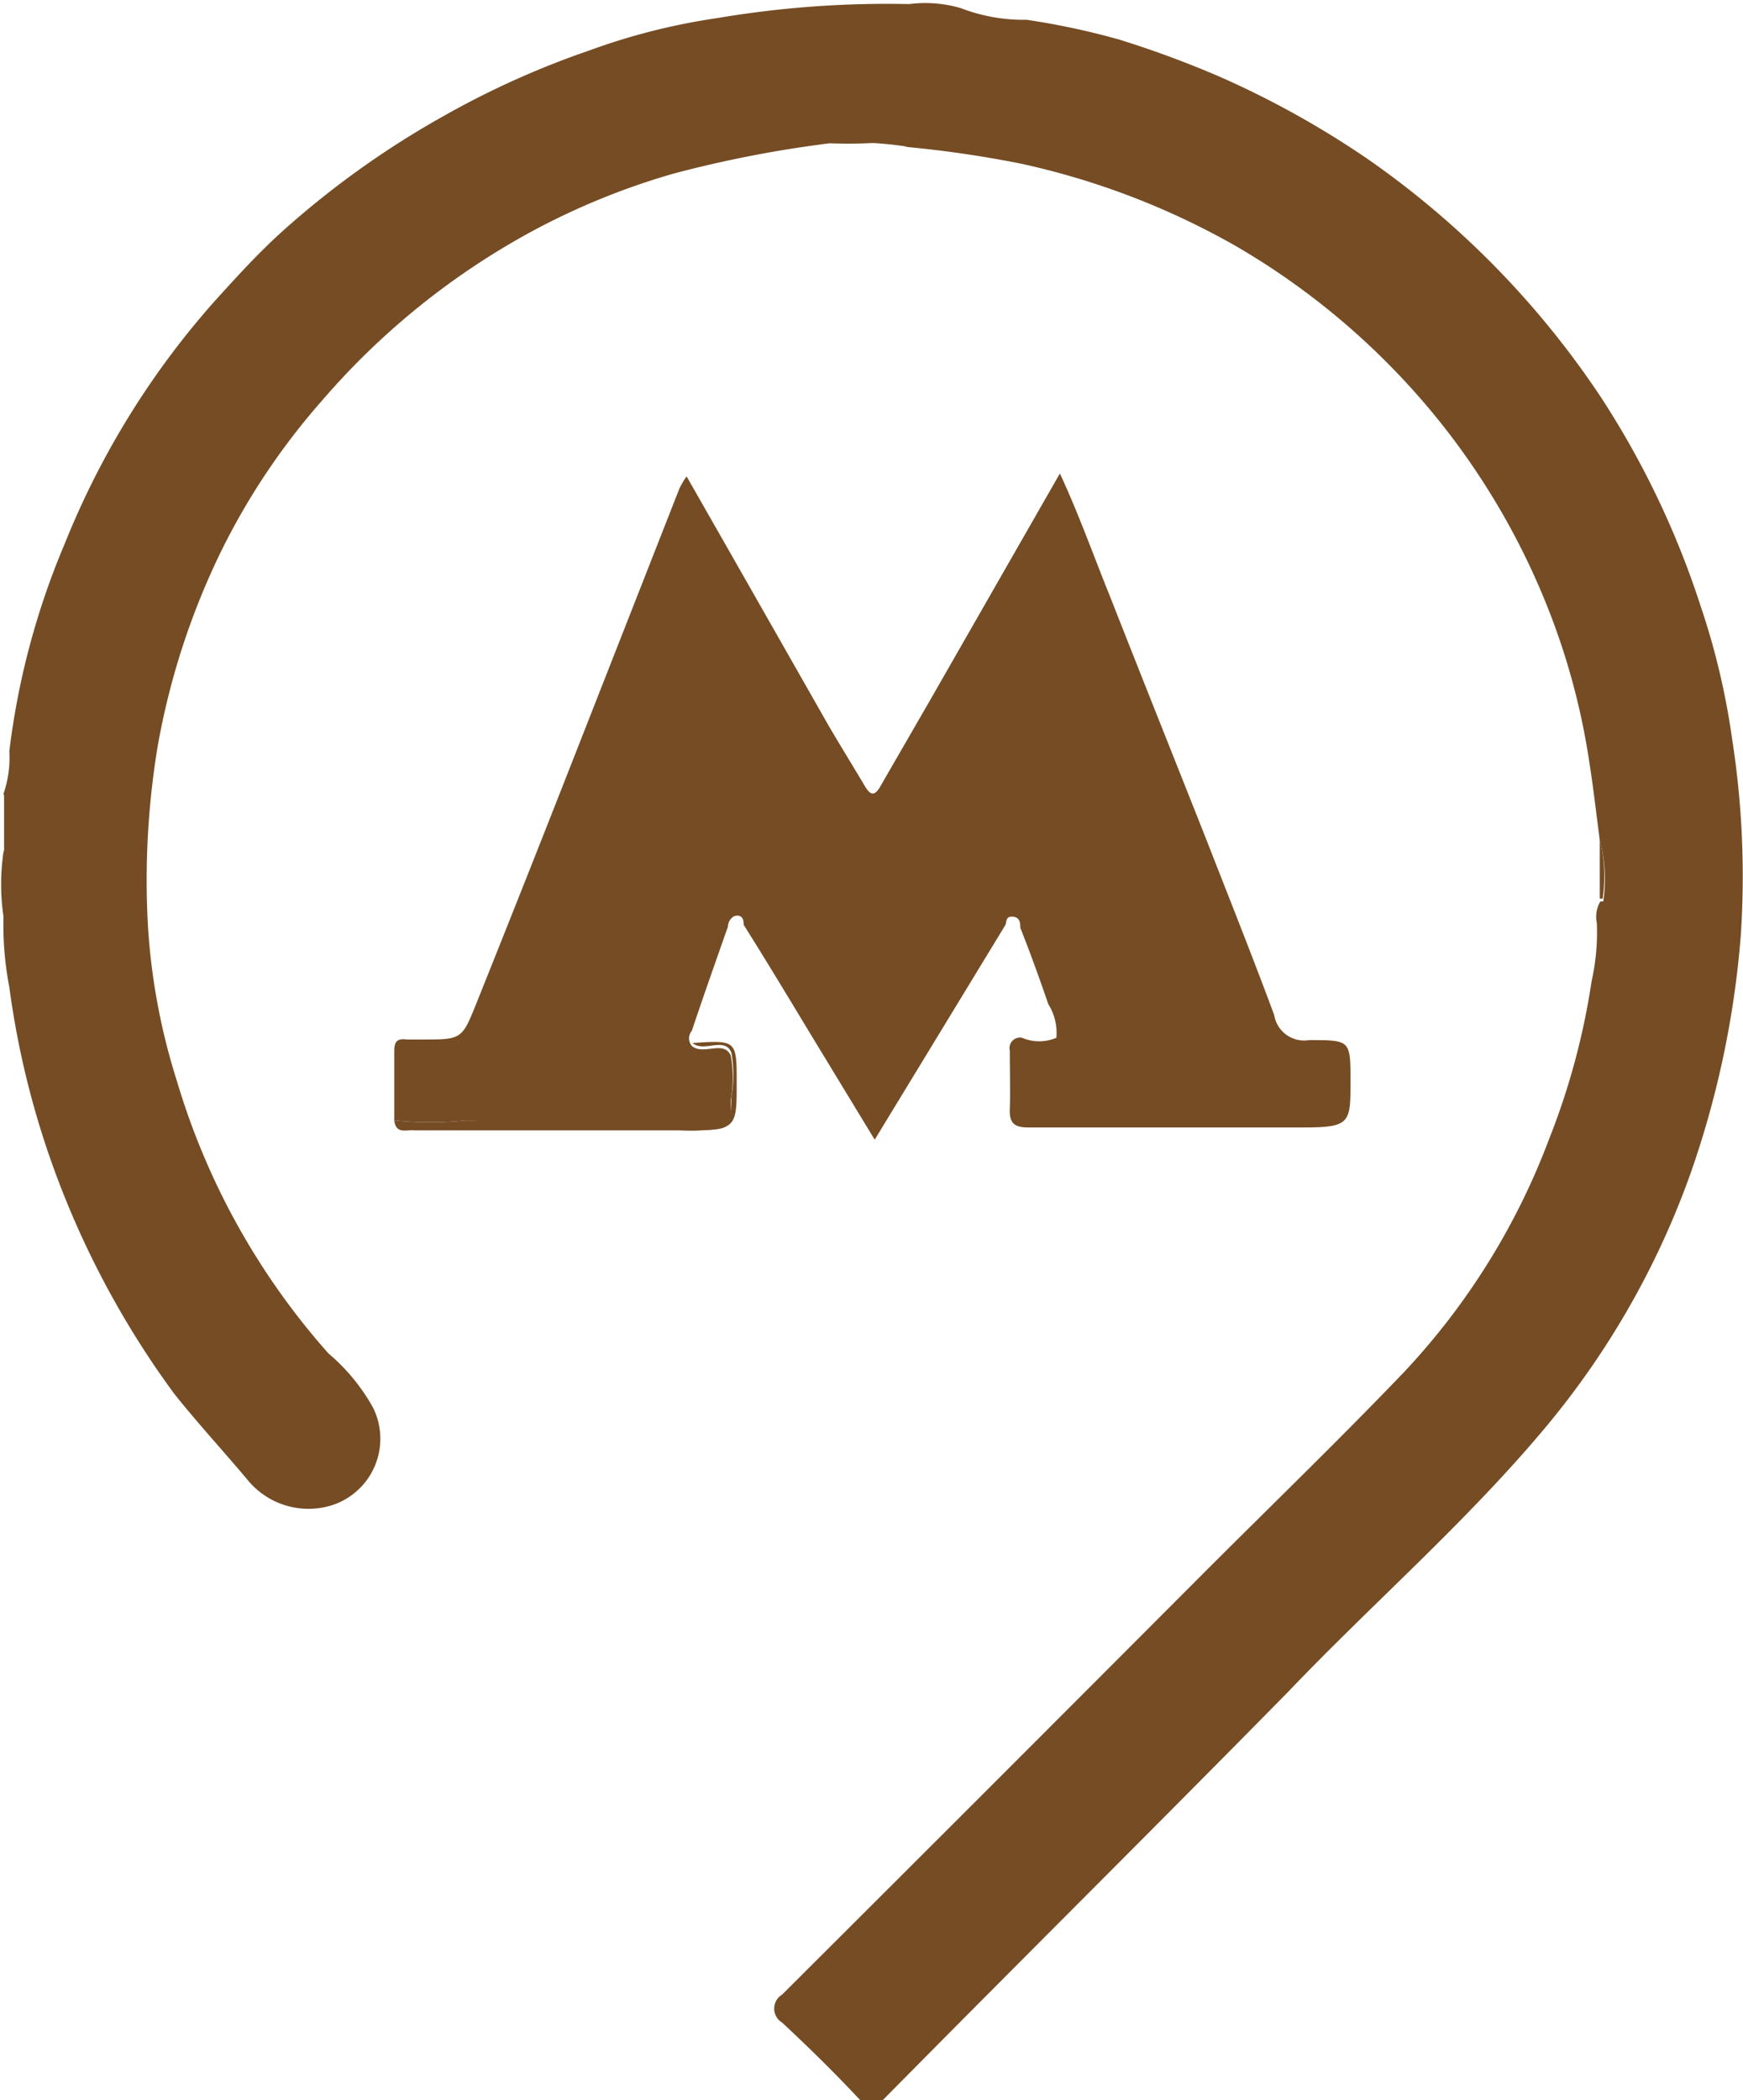
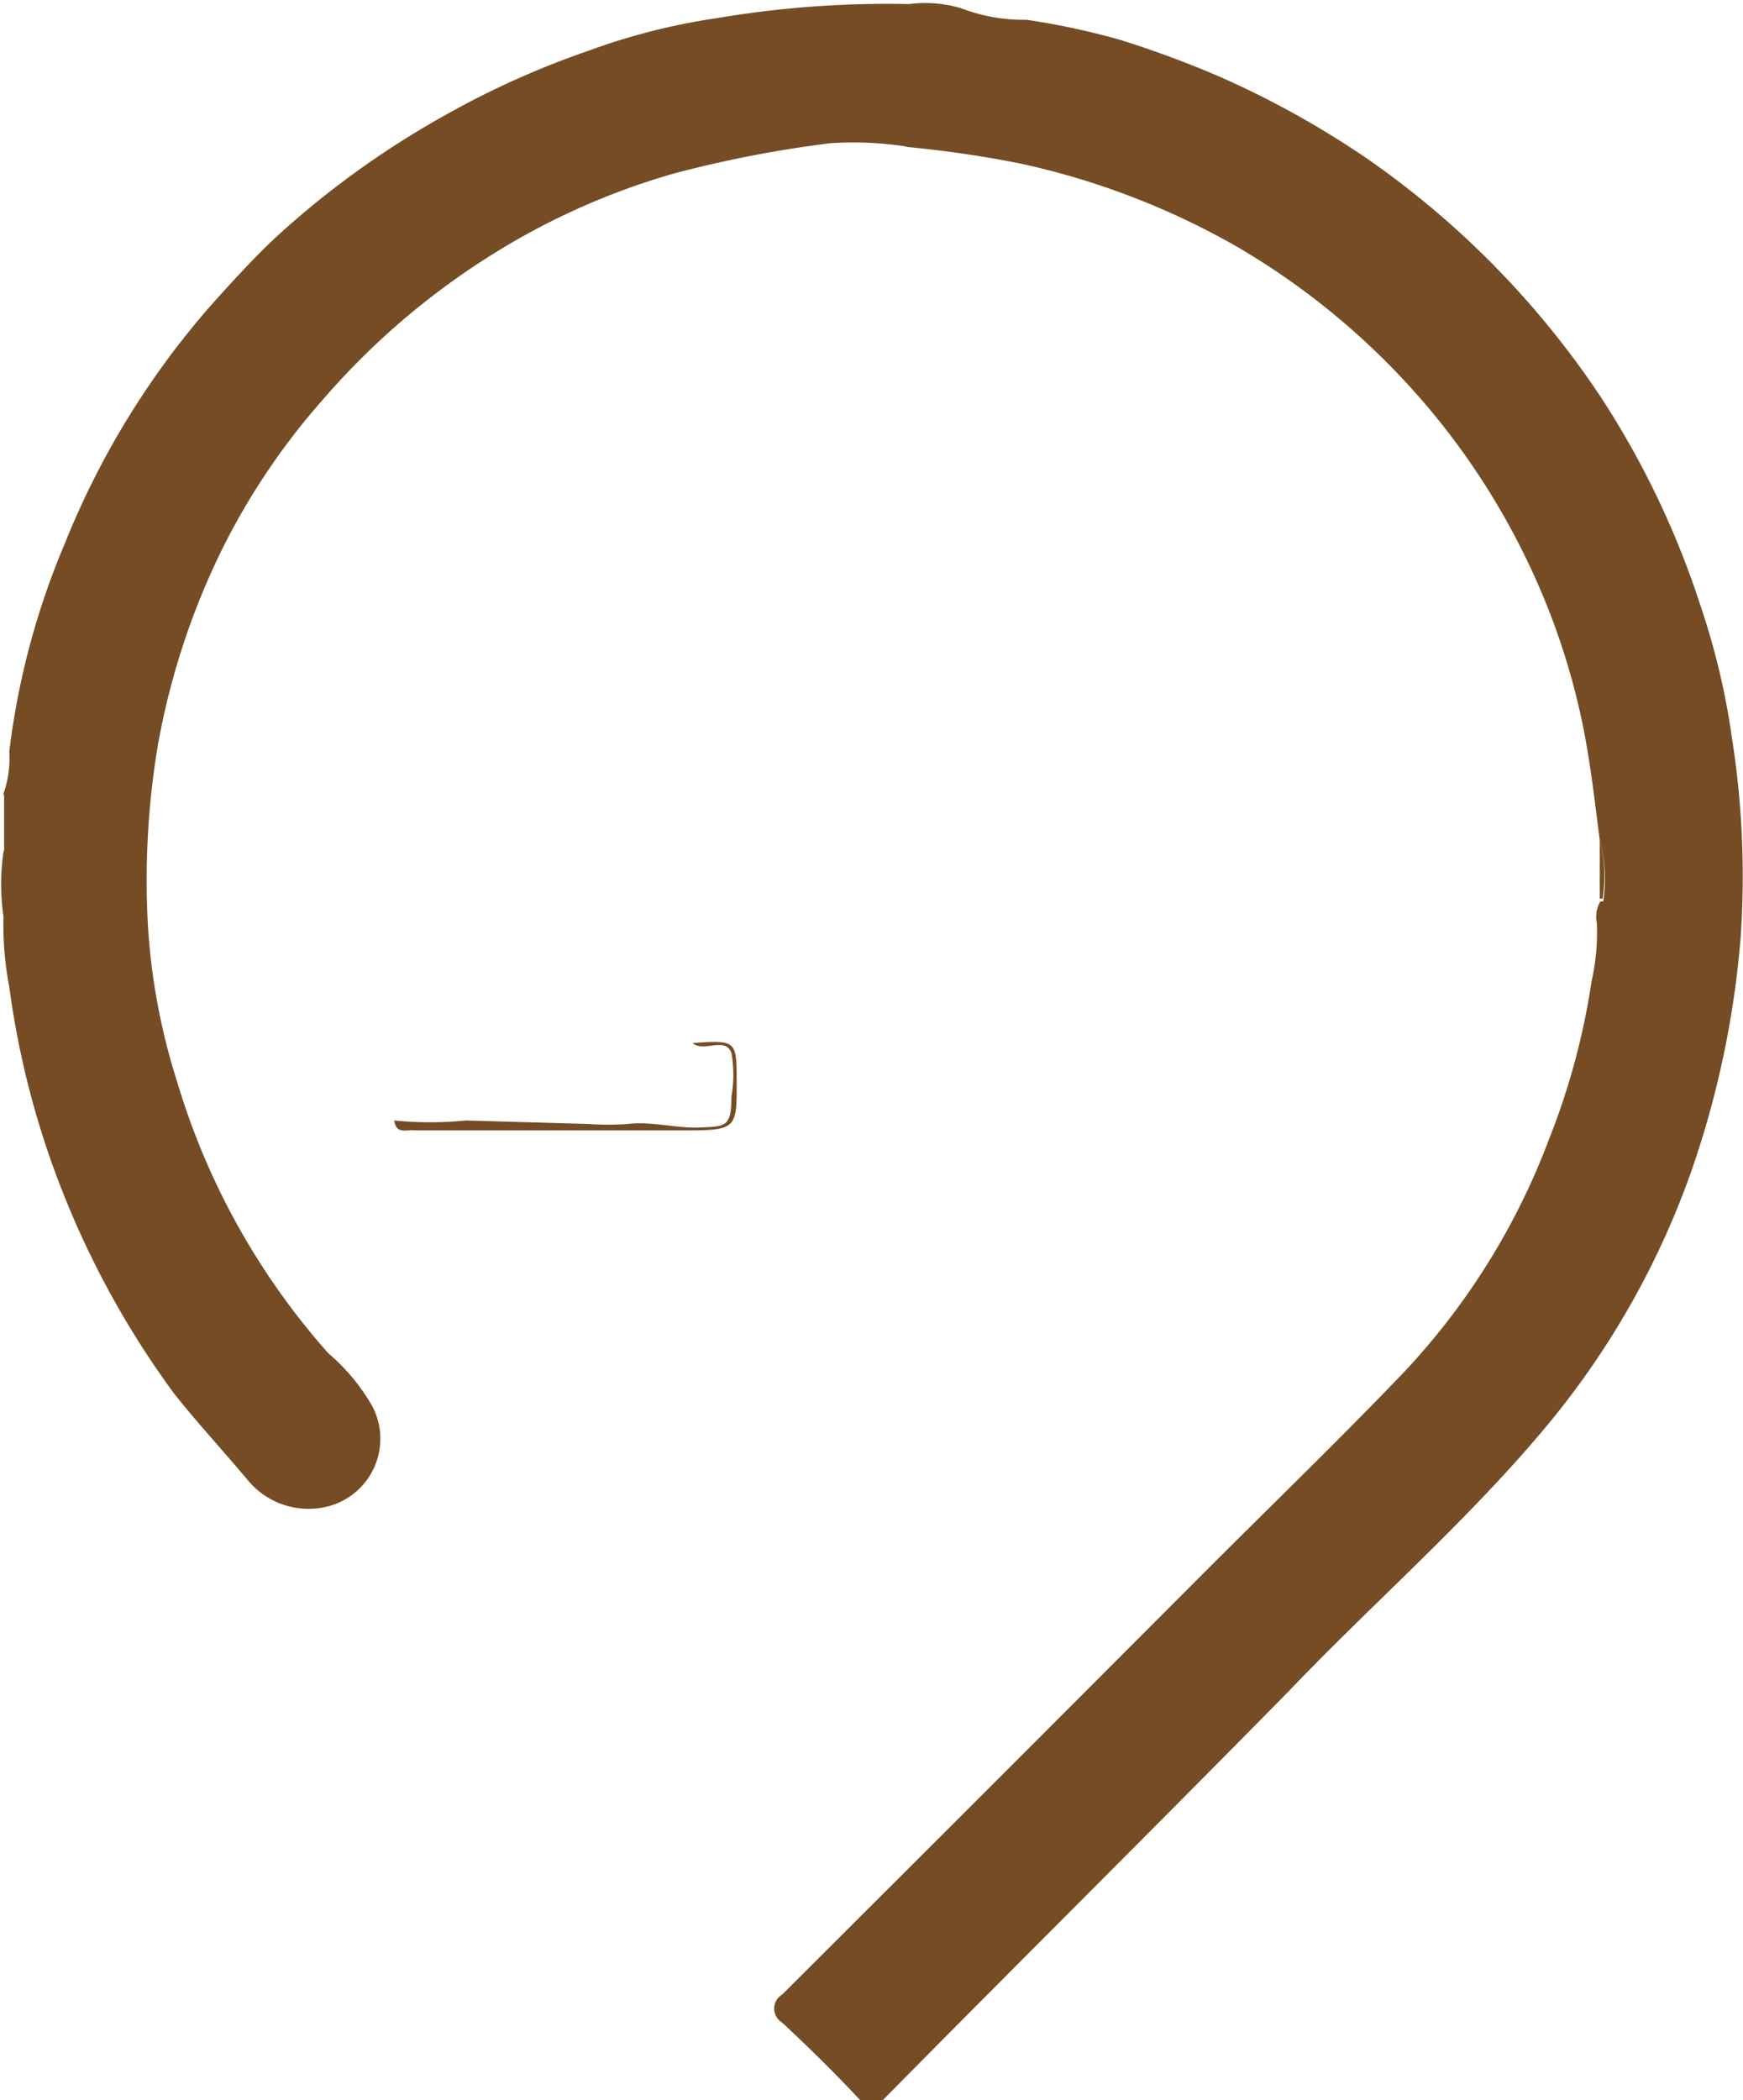
<svg xmlns="http://www.w3.org/2000/svg" id="Слой_1" data-name="Слой 1" viewBox="0 0 29.93 36.06">
  <defs>
    <style>.cls-1{fill:#754c24;}</style>
  </defs>
  <title>metro3</title>
  <g id="bjpGtQ.tif">
    <path class="cls-1" d="M361.25,1544.22a20.23,20.23,0,0,0-2.68.52,12.21,12.21,0,0,0-2.45,1,12.81,12.81,0,0,0-3.6,2.91,11.77,11.77,0,0,0-1.72,2.57,12.67,12.67,0,0,0-1.09,3.34,14.08,14.08,0,0,0-.17,3.09,11,11,0,0,0,.5,2.68,12.32,12.32,0,0,0,2.6,4.67,3.37,3.37,0,0,1,.76.92,1.2,1.2,0,0,1-.71,1.69,1.35,1.35,0,0,1-1.44-.44c-0.42-.5-0.88-1-1.26-1.48a15.37,15.37,0,0,1-2.17-4.16,14.91,14.91,0,0,1-.66-2.82,5.63,5.63,0,0,1-.1-1.21,3.83,3.83,0,0,1,0-1.11,1.33,1.33,0,0,0,0-1,1.88,1.88,0,0,0,.1-0.73,13.19,13.19,0,0,1,.95-3.56,14.26,14.26,0,0,1,2.55-4.14c0.38-.42.76-0.84,1.18-1.22a15.35,15.35,0,0,1,2.8-2,14.81,14.81,0,0,1,2.47-1.11,11,11,0,0,1,2.21-.56,17.49,17.49,0,0,1,3.29-.24,2.18,2.18,0,0,1,.89.07,3,3,0,0,0,1.13.2,12.69,12.69,0,0,1,1.59.34,17.3,17.3,0,0,1,1.73.64,15.77,15.77,0,0,1,2.52,1.4,15.29,15.29,0,0,1,4,4.07,15,15,0,0,1,1.73,3.61,12.5,12.5,0,0,1,.54,2.27,15.3,15.3,0,0,1,.15,3.42,16.17,16.17,0,0,1-.84,4,14.25,14.25,0,0,1-2.47,4.37c-1.36,1.64-3,3.06-4.45,4.58-2.3,2.34-4.63,4.65-6.95,7-0.17.17-.26,0.17-0.43,0-0.42-.45-0.87-0.89-1.32-1.31a0.28,0.28,0,0,1,0-.48q3.65-3.64,7.29-7.29c1.13-1.13,2.28-2.24,3.39-3.4a12,12,0,0,0,2.49-4,12.28,12.28,0,0,0,.73-2.71,3.83,3.83,0,0,0,.09-1,0.52,0.52,0,0,1,.06-0.37h0.05a2.62,2.62,0,0,0-.06-1.06c-0.06-.45-0.11-0.9-0.18-1.34a12,12,0,0,0-.8-2.86,12.46,12.46,0,0,0-1.68-2.87,12.61,12.61,0,0,0-3.58-3.12,13.08,13.08,0,0,0-3.7-1.42,19,19,0,0,0-2-.29l0.06,0,0,0A6,6,0,0,0,361.25,1544.22Z" transform="translate(-347 -1541.76)" />
-     <path class="cls-1" d="M353.77,1561c0-.4,0-0.8,0-1.19,0-.18.06-0.22,0.22-0.2h0.25c0.69,0,.69,0,0.94-0.62q0.87-2.17,1.72-4.34l1.77-4.51a1.63,1.63,0,0,1,.12-0.2l0.89,1.56,1.56,2.74c0.2,0.34.41,0.68,0.6,1,0.11,0.19.18,0.2,0.29,0l0.86-1.49,2.21-3.86c0.33,0.71.58,1.42,0.86,2.11,0.55,1.4,1.11,2.8,1.66,4.19,0.39,1,.79,2,1.16,3a0.52,0.52,0,0,0,.6.43c0.71,0,.71,0,0.71.71s0,0.79-.81.79h-4.72c-0.25,0-.33-0.08-0.32-0.32s0-.65,0-1a0.18,0.18,0,0,1,.21-0.22,0.75,0.75,0,0,0,.59,0A0.94,0.94,0,0,0,365,1559c-0.15-.44-0.31-0.88-0.48-1.31,0-.07,0-0.18-0.13-0.19s-0.1.1-.13,0.15l-2.24,3.68-1.1-1.81c-0.38-.63-0.76-1.26-1.15-1.88,0-.05,0-0.19-0.16-0.15a0.21,0.21,0,0,0-.11.18c-0.21.6-.42,1.19-0.62,1.79a0.2,0.2,0,0,0,0,.26c0.2,0.17.55-.11,0.67,0.17a2.18,2.18,0,0,1,0,.75c0,0.51,0,.5-0.53.53s-0.83-.11-1.25-0.06a4.61,4.61,0,0,1-.67,0L355,1561A6.12,6.12,0,0,1,353.77,1561Z" transform="translate(-347 -1541.76)" />
    <path class="cls-1" d="M353.77,1561a6.12,6.12,0,0,0,1.23,0l2.11,0.06a4.61,4.61,0,0,0,.67,0c0.42-.05.83,0.08,1.25,0.06s0.53,0,.53-0.53a2.18,2.18,0,0,0,0-.75c-0.11-.29-0.47,0-0.67-0.17,0.76-.05.76-0.05,0.76,0.69s0,0.81-.8.81h-4.74C354,1561.15,353.8,1561.25,353.77,1561Z" transform="translate(-347 -1541.76)" />
-     <path class="cls-1" d="M361.25,1544.22a6,6,0,0,1,1.3-.05l0,0-0.06,0A7.47,7.47,0,0,1,361.25,1544.22Z" transform="translate(-347 -1541.76)" />
    <path class="cls-1" d="M374.46,1556.13a2.62,2.62,0,0,1,.06,1.06h-0.05v-1.06Z" transform="translate(-347 -1541.76)" />
    <path class="cls-1" d="M347.07,1555.38a1.33,1.33,0,0,1,0,1Z" transform="translate(-347 -1541.76)" />
  </g>
</svg>